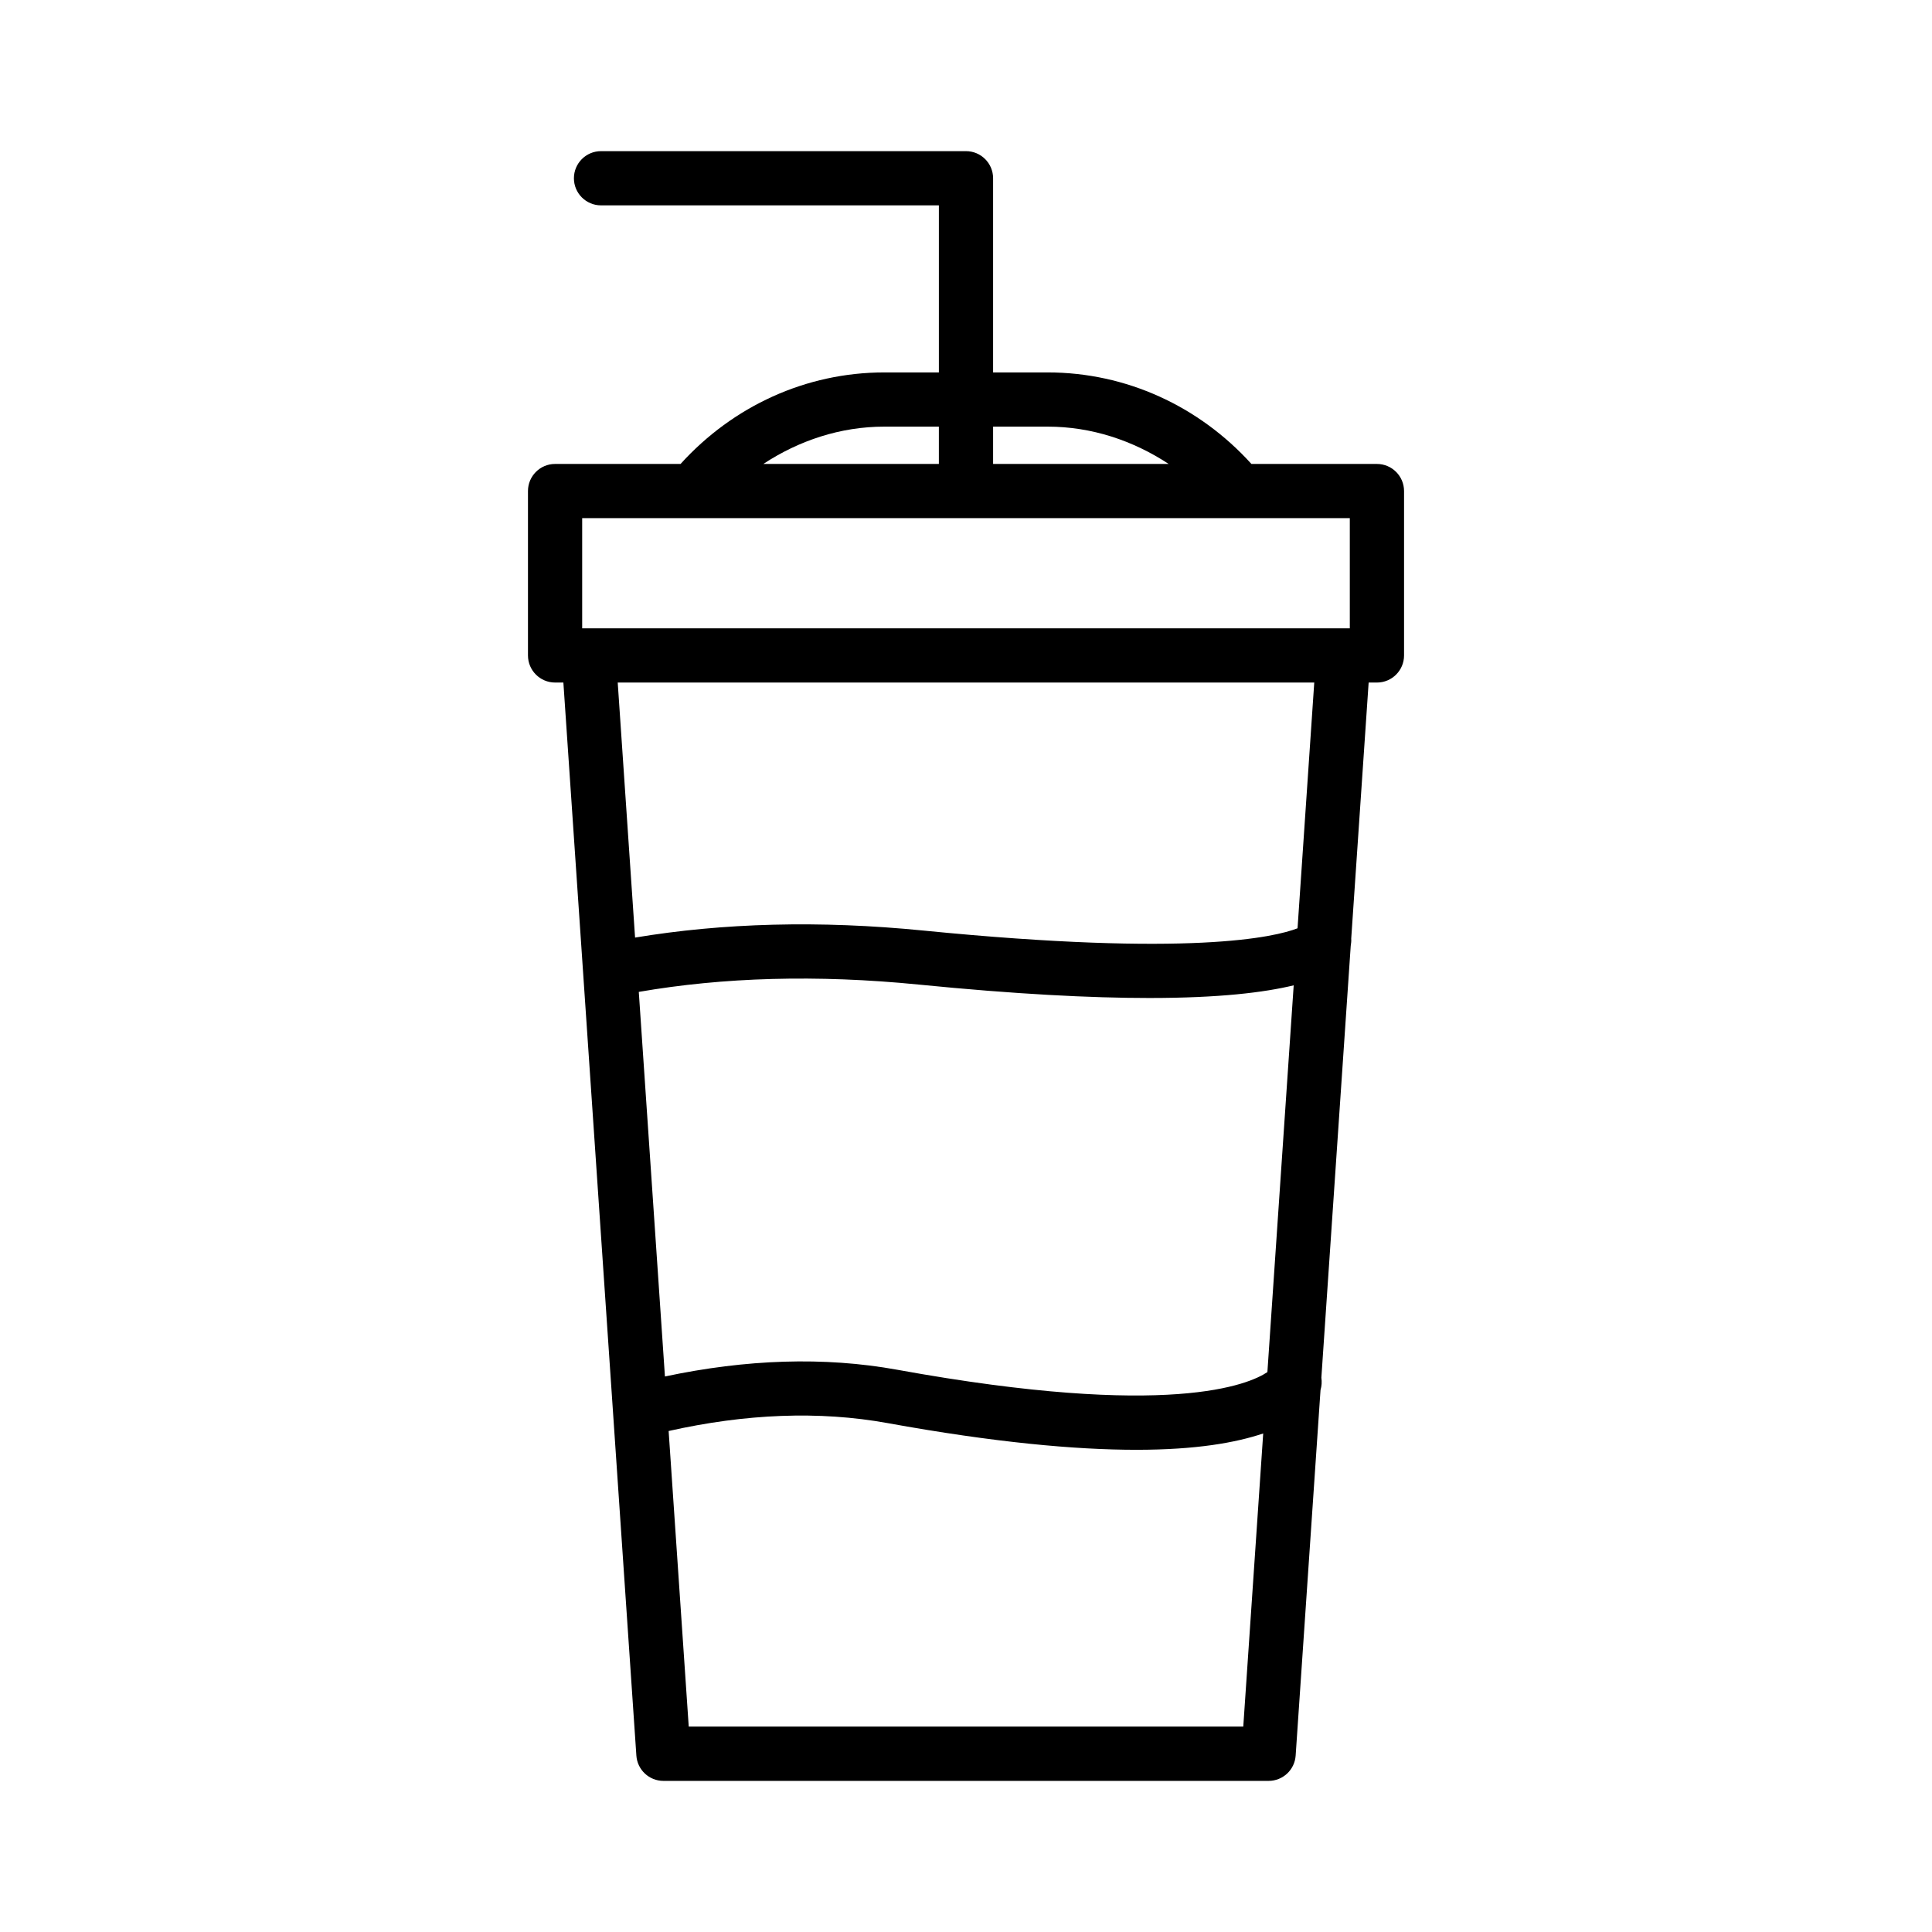
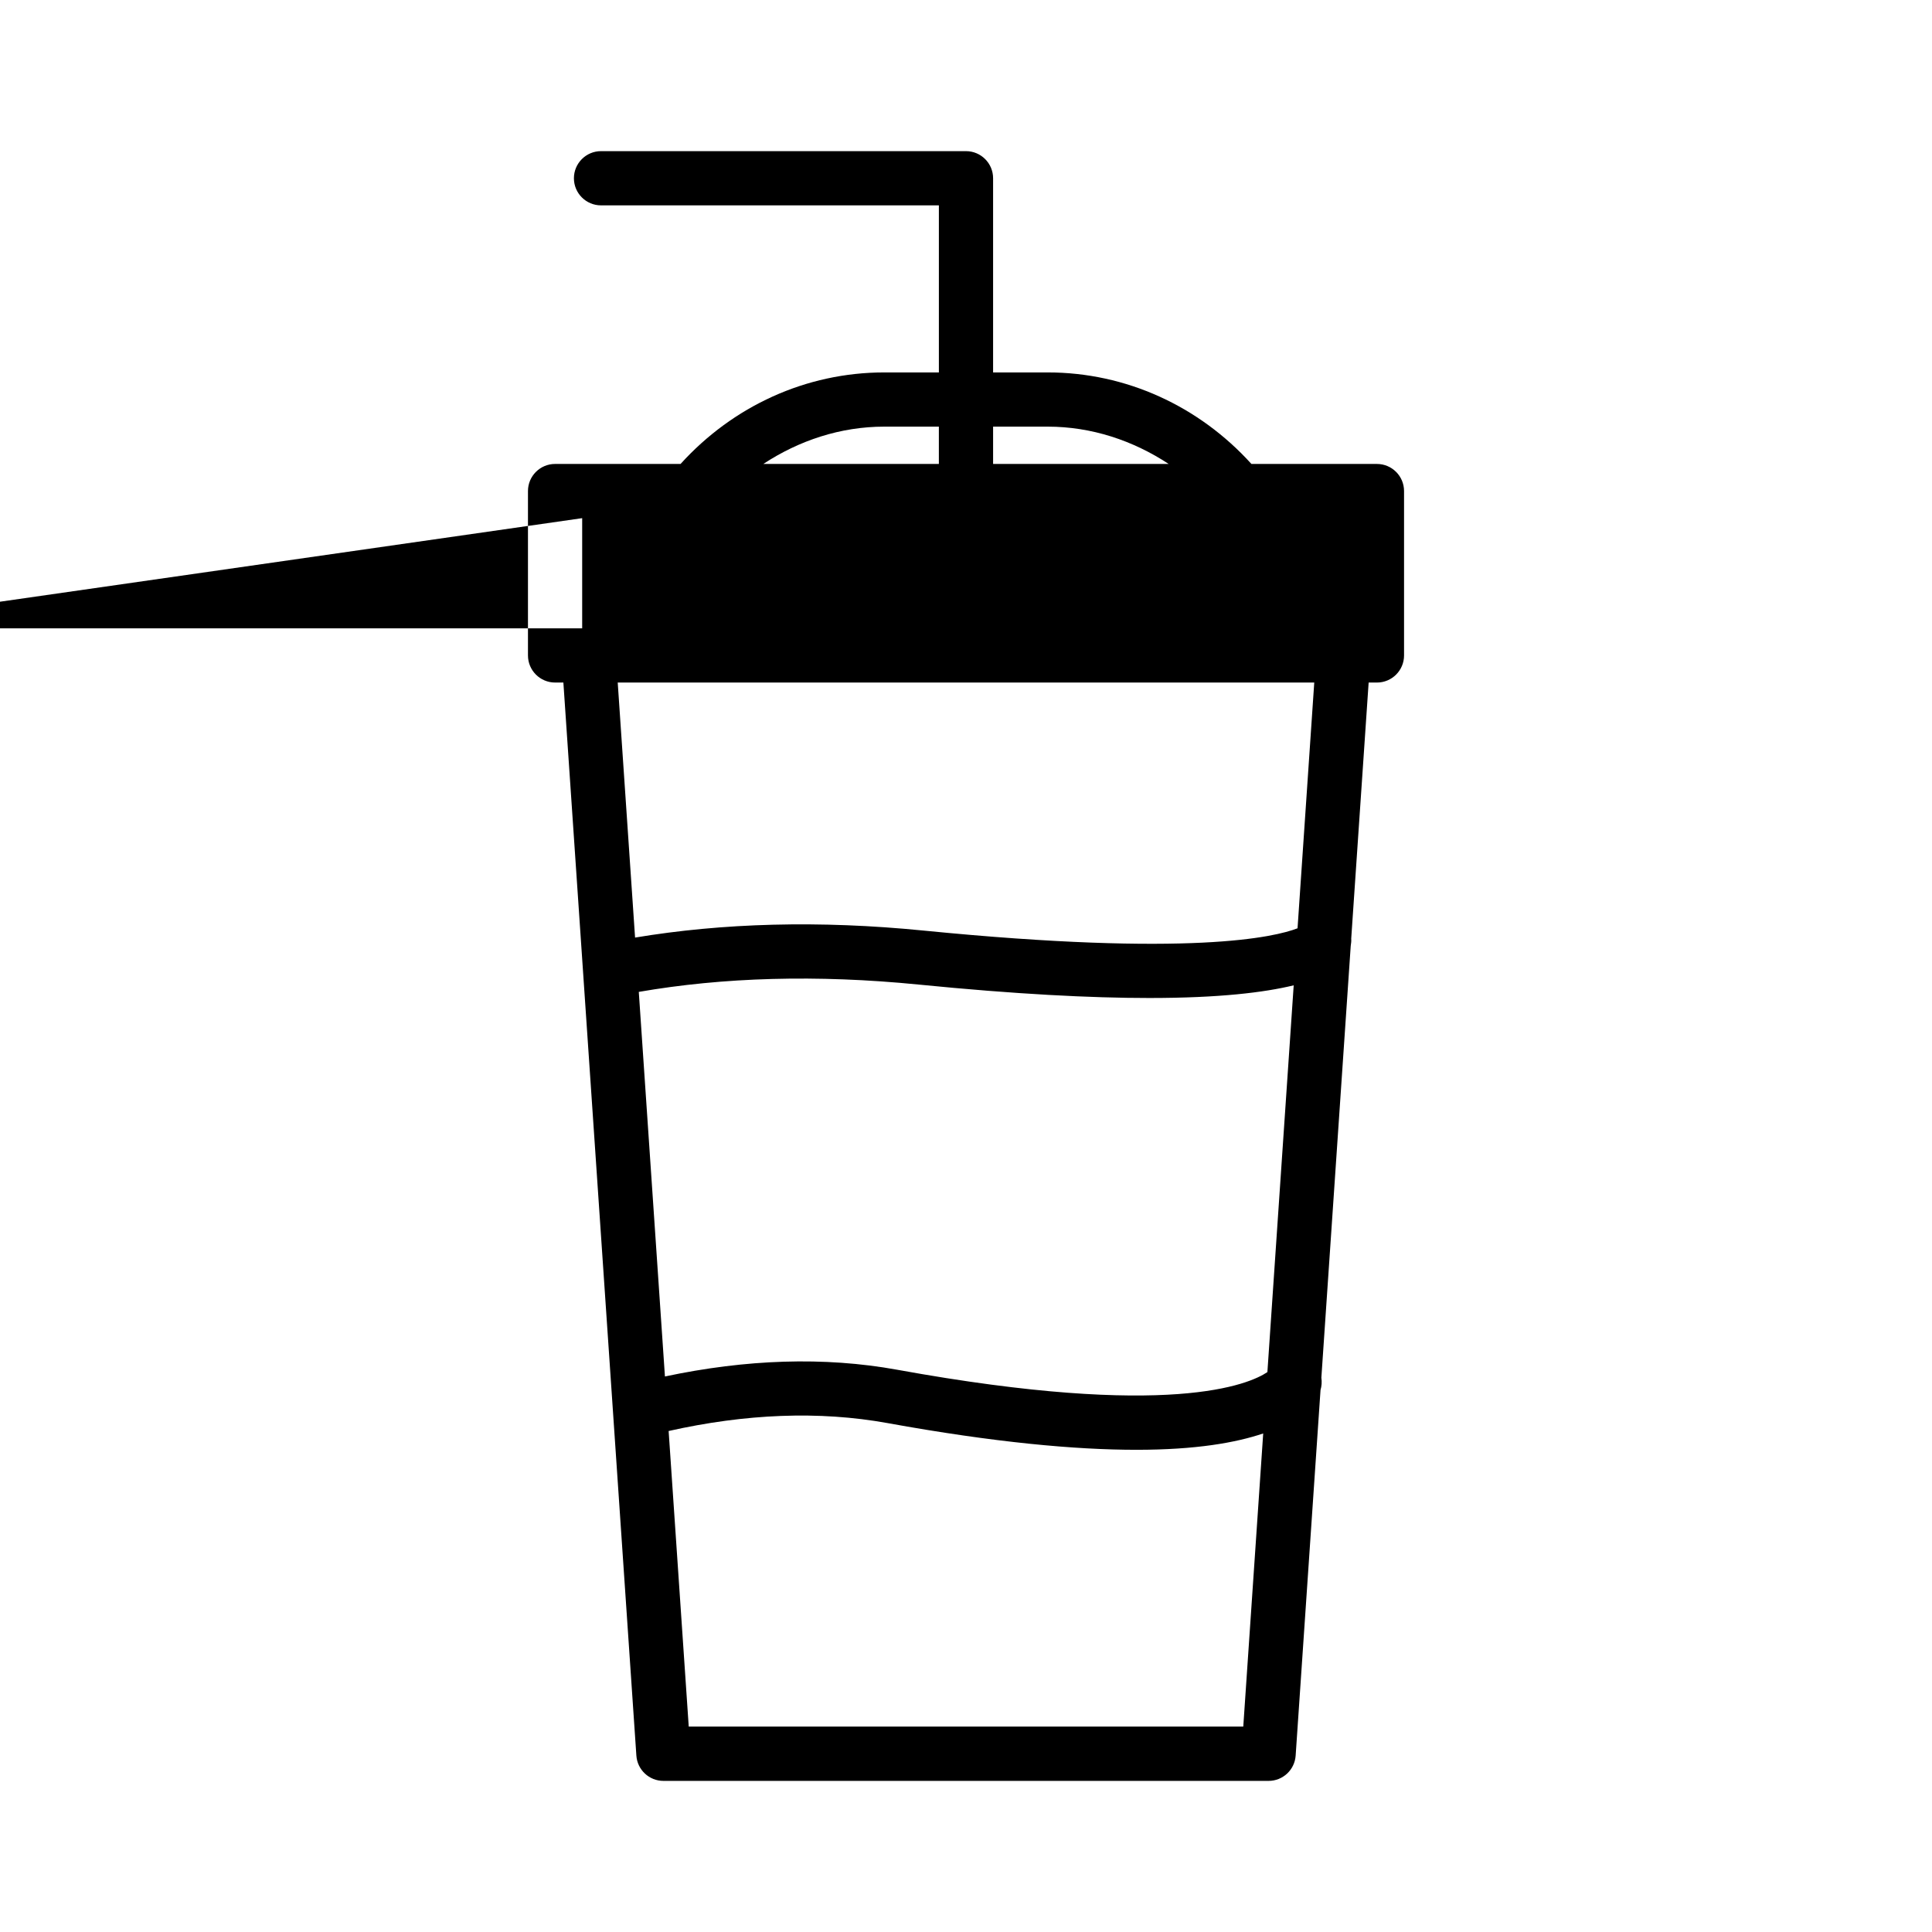
<svg xmlns="http://www.w3.org/2000/svg" fill="#000000" width="800px" height="800px" version="1.1" viewBox="144 144 512 512">
-   <path d="m508.9 266.95h-33.262c-13.855-15.305-33.191-24.254-53.984-24.254h-14.473v-51.457c0-3.965-3.219-7.184-7.184-7.184h-96.719c-3.965 0-7.184 3.219-7.184 7.184s3.219 7.184 7.184 7.184h89.535v44.273h-14.465c-20.785 0-40.121 8.949-53.992 24.254h-33.254c-3.965 0-7.184 3.219-7.184 7.184v43.562c0 3.965 3.219 7.184 7.184 7.184h2.199l19.344 284.37c0.254 3.773 3.387 6.703 7.168 6.703h160.38c3.781 0 6.914-2.93 7.168-6.703l6.59-96.867c0.309-1.086 0.387-2.18 0.223-3.273l7.781-114.42c0.086-0.652 0.199-1.305 0.133-1.953l4.617-67.855h2.199c3.965 0 7.184-3.219 7.184-7.184v-43.562c-0.004-3.965-3.223-7.184-7.188-7.184zm-87.246-9.887c11.633 0 22.605 3.68 32.059 9.887h-46.531v-9.887zm-43.309 0h14.465v9.887h-46.523c9.457-6.207 20.434-9.887 32.059-9.887zm-80.062 24.254h203.43v29.195h-203.43zm181.59 226.3c-4.758 3.207-25.684 12.531-98.102-0.621-19.414-3.523-40.113-2.762-61.555 1.785l-6.93-101.92c22.305-3.863 47.129-4.621 74.129-1.945 25.762 2.562 45.711 3.562 61.148 3.562 18.551 0 30.445-1.457 38.281-3.356zm-153.35 93.949-5.328-78.336c20.316-4.555 39.82-5.394 58.012-2.098 28.43 5.156 49.832 7.078 65.965 7.078 15.805 0 26.316-1.879 33.59-4.328l-5.281 77.68zm161.34-211.56c-6.008 2.332-28.281 7.613-99.035 0.613-27.758-2.769-53.344-2.008-76.527 1.848l-4.598-67.586h184.59z" />
+   <path d="m508.9 266.95h-33.262c-13.855-15.305-33.191-24.254-53.984-24.254h-14.473v-51.457c0-3.965-3.219-7.184-7.184-7.184h-96.719c-3.965 0-7.184 3.219-7.184 7.184s3.219 7.184 7.184 7.184h89.535v44.273h-14.465c-20.785 0-40.121 8.949-53.992 24.254h-33.254c-3.965 0-7.184 3.219-7.184 7.184v43.562c0 3.965 3.219 7.184 7.184 7.184h2.199l19.344 284.37c0.254 3.773 3.387 6.703 7.168 6.703h160.38c3.781 0 6.914-2.93 7.168-6.703l6.59-96.867c0.309-1.086 0.387-2.18 0.223-3.273l7.781-114.42c0.086-0.652 0.199-1.305 0.133-1.953l4.617-67.855h2.199c3.965 0 7.184-3.219 7.184-7.184v-43.562c-0.004-3.965-3.223-7.184-7.188-7.184zm-87.246-9.887c11.633 0 22.605 3.68 32.059 9.887h-46.531v-9.887zm-43.309 0h14.465v9.887h-46.523c9.457-6.207 20.434-9.887 32.059-9.887zm-80.062 24.254v29.195h-203.43zm181.59 226.3c-4.758 3.207-25.684 12.531-98.102-0.621-19.414-3.523-40.113-2.762-61.555 1.785l-6.93-101.92c22.305-3.863 47.129-4.621 74.129-1.945 25.762 2.562 45.711 3.562 61.148 3.562 18.551 0 30.445-1.457 38.281-3.356zm-153.35 93.949-5.328-78.336c20.316-4.555 39.82-5.394 58.012-2.098 28.43 5.156 49.832 7.078 65.965 7.078 15.805 0 26.316-1.879 33.59-4.328l-5.281 77.68zm161.34-211.56c-6.008 2.332-28.281 7.613-99.035 0.613-27.758-2.769-53.344-2.008-76.527 1.848l-4.598-67.586h184.59z" />
</svg>